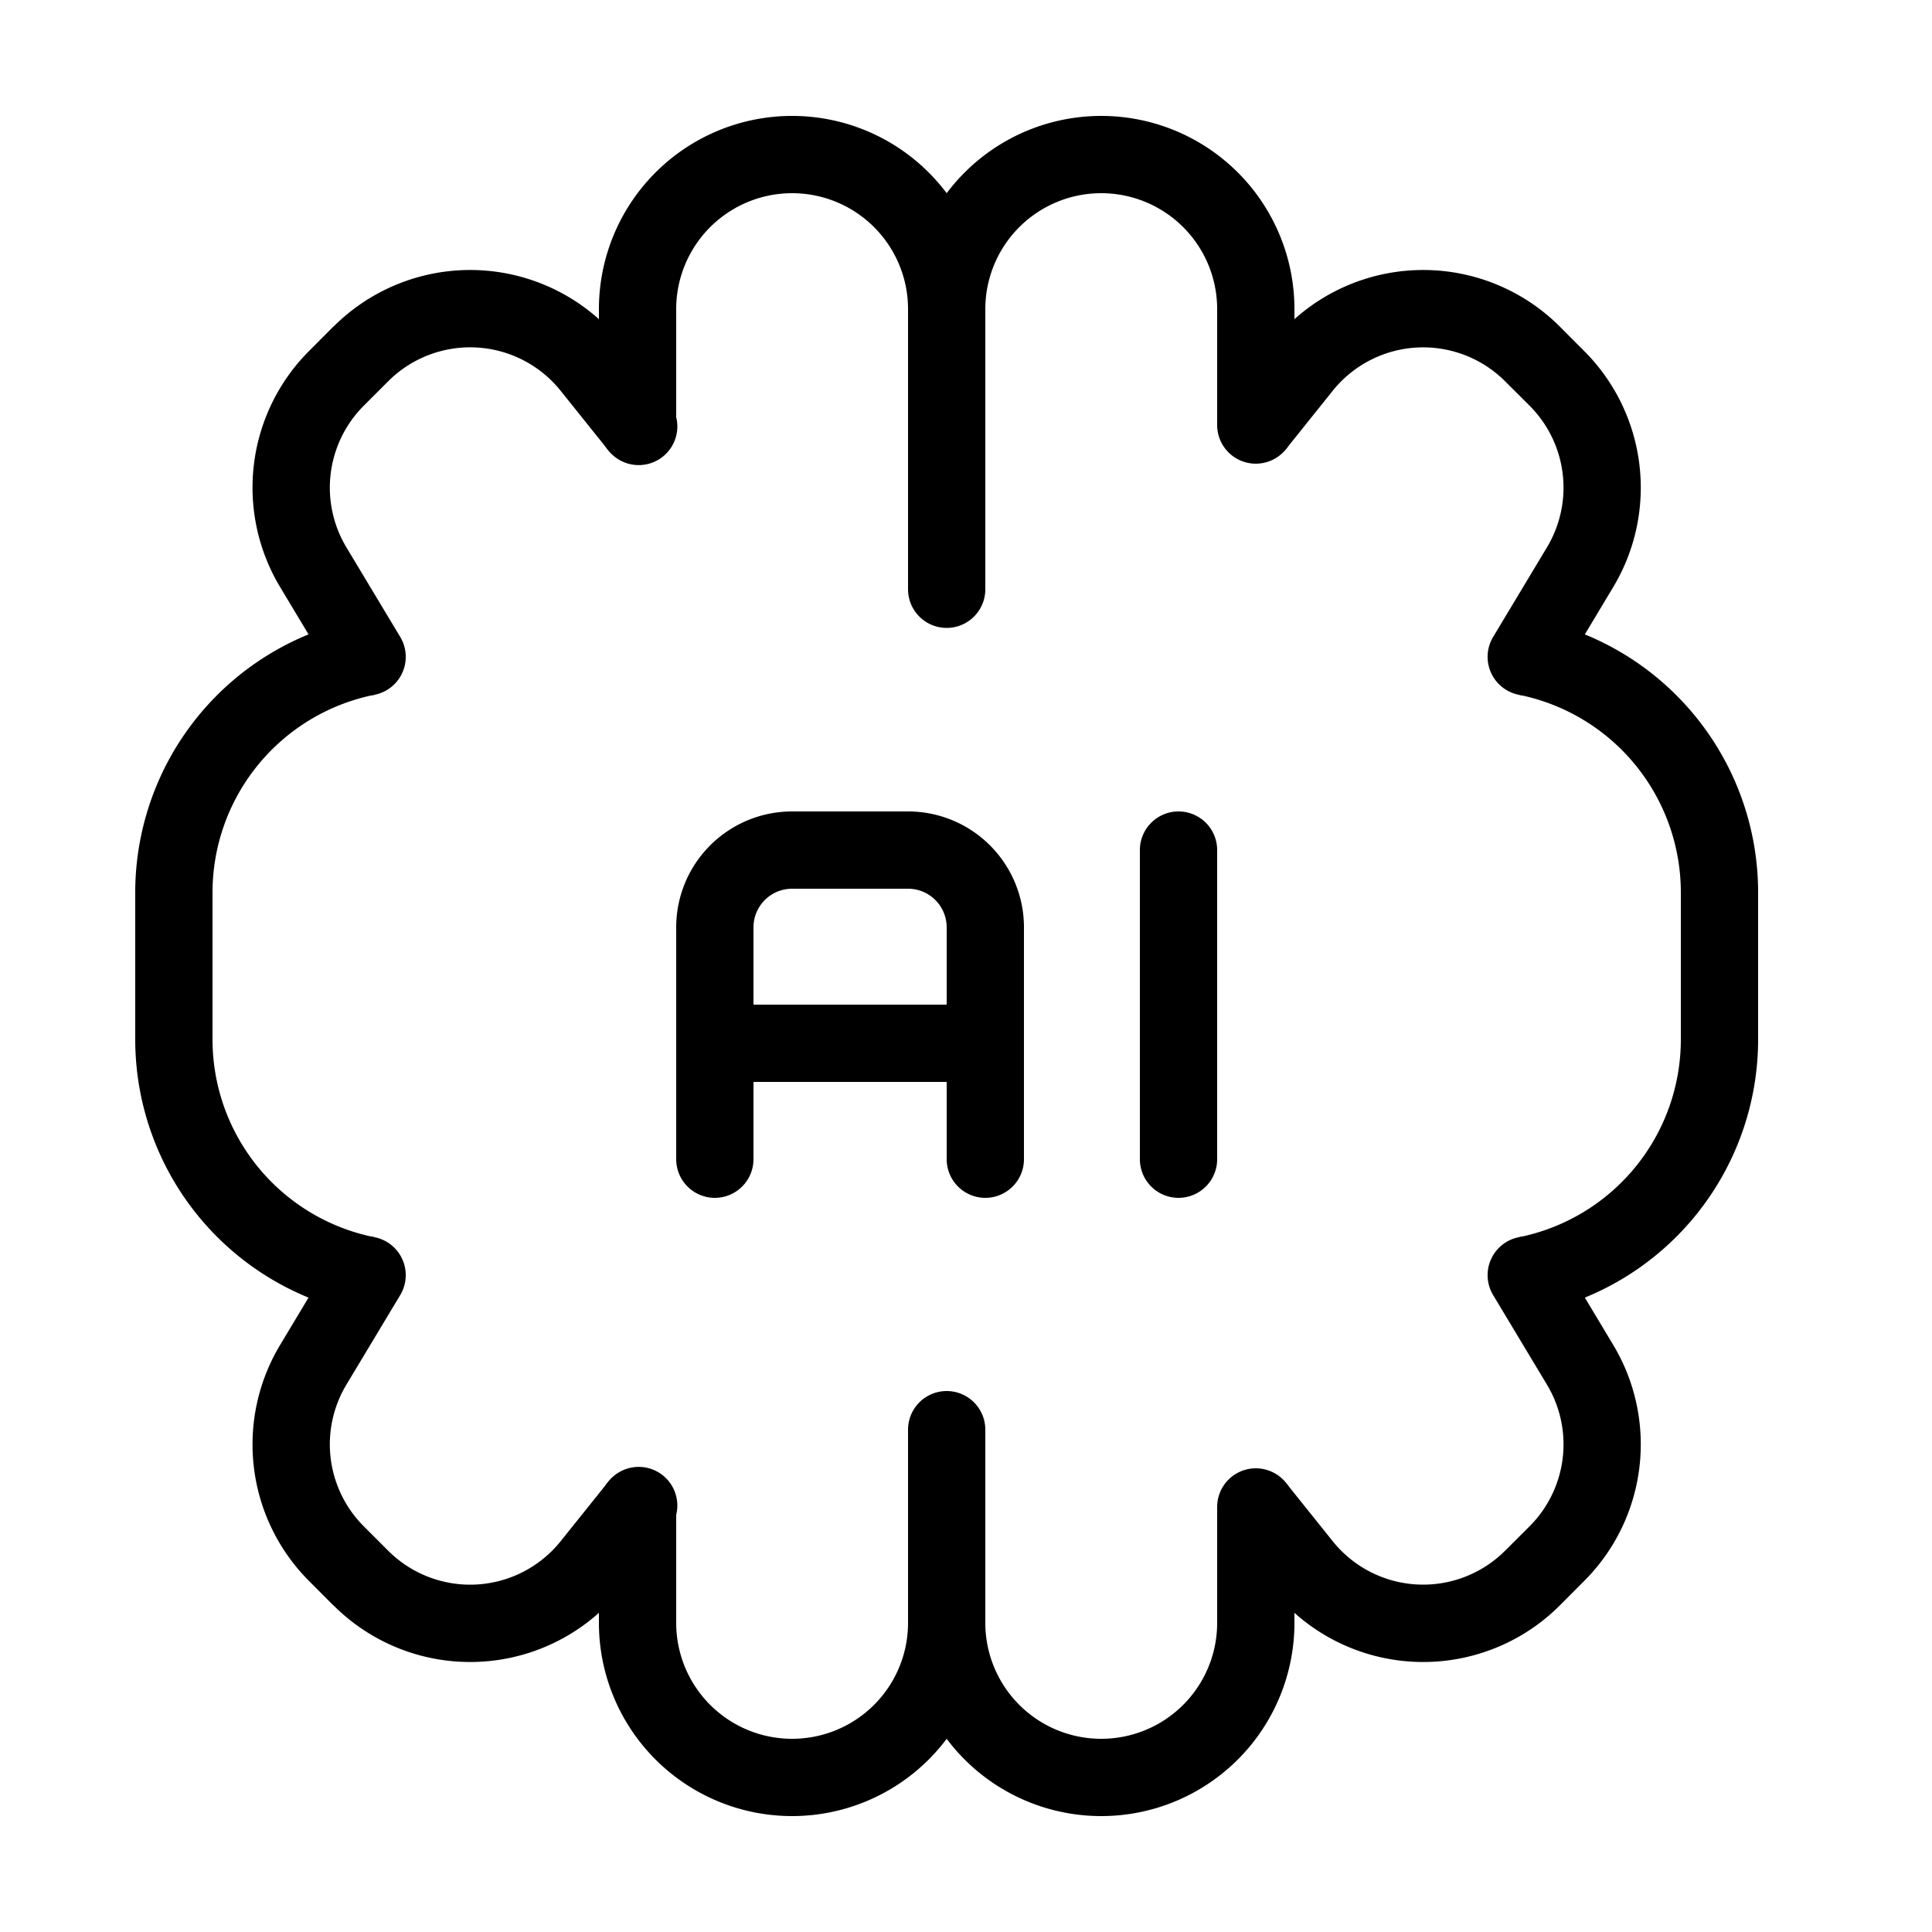
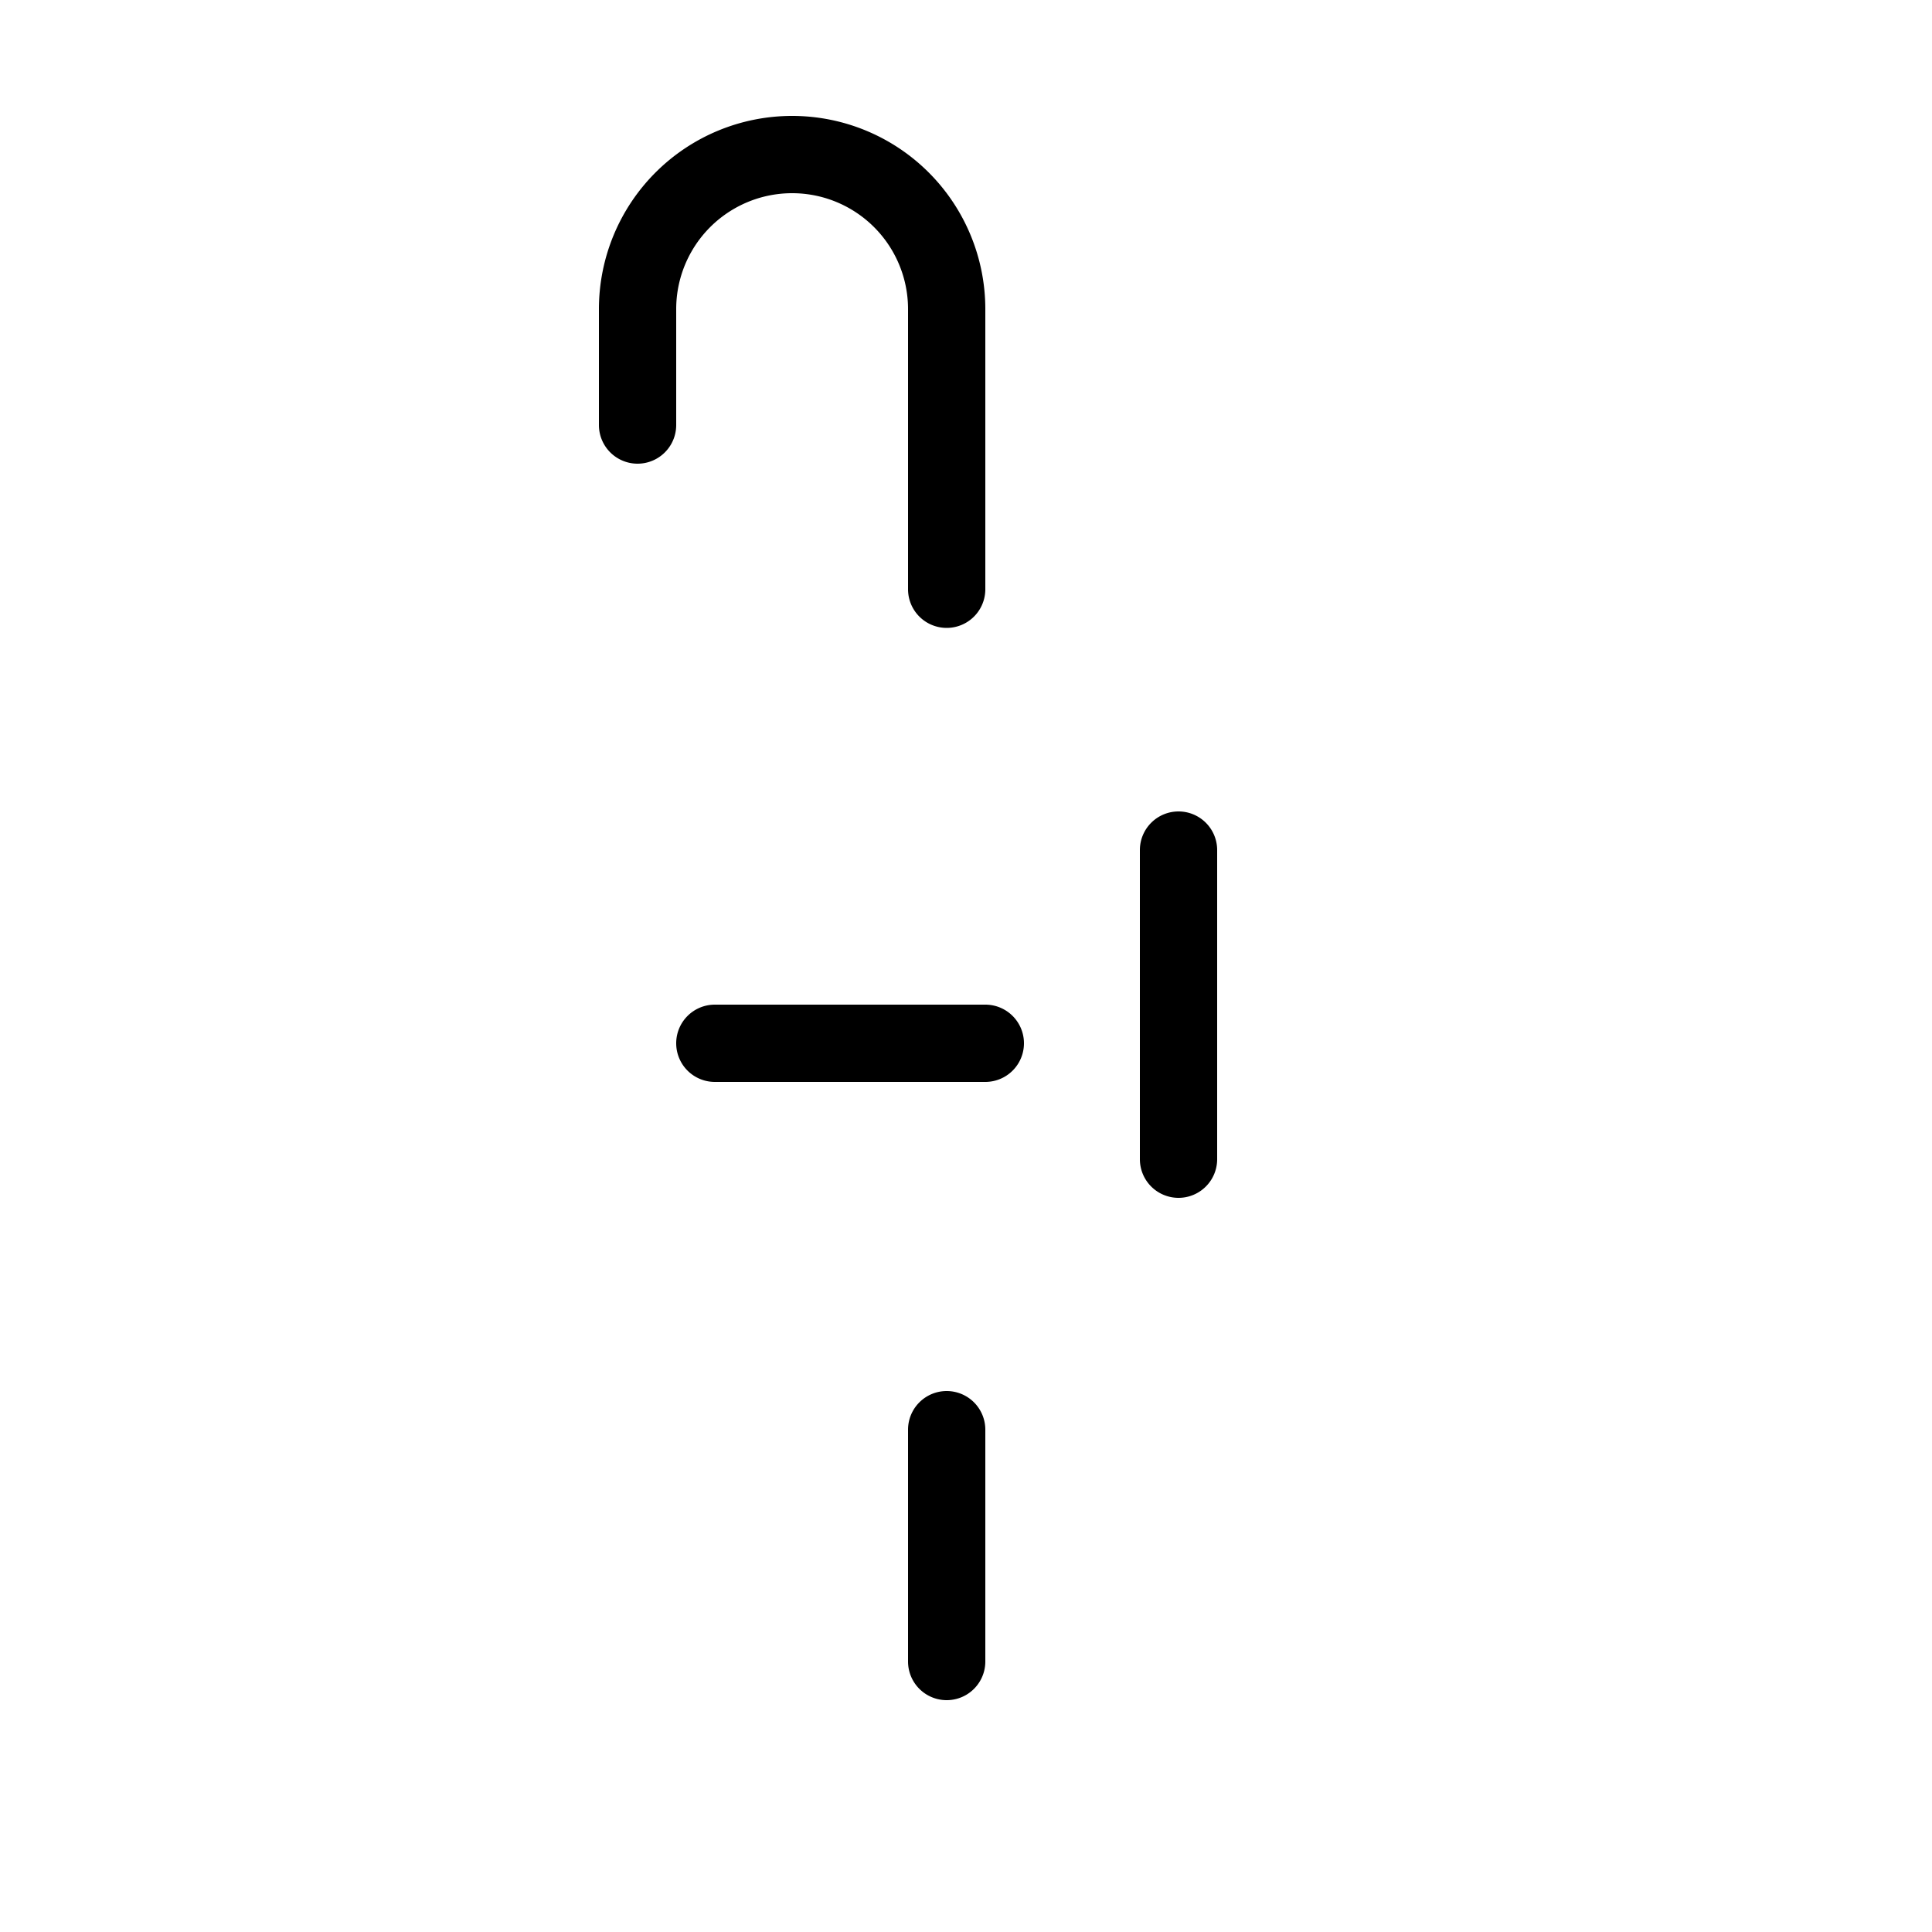
<svg xmlns="http://www.w3.org/2000/svg" width="128" height="128" viewBox="0 0 25 24">
  <g fill-rule="evenodd">
    <path d="M12.25 3.5a.5.5 0 0 0-.5.5v3.125a.5.5 0 0 0 1 0V4a.5.5 0 0 0-.5-.5Zm0 14a.5.5 0 0 0-.5.5v3a.5.5 0 0 0 1 0v-3a.5.5 0 0 0-.5-.5Z" />
    <path d="M7.75 3.5a2.5 2.5 0 0 1 5 0V5a.5.5 0 0 1-1 0V3.5a1.5 1.5 0 0 0-3 0V5a.5.5 0 0 1-1 0V3.5Z" />
-     <path d="M16.75 3.5a2.5 2.5 0 0 0-5 0V5a.5.5 0 0 0 1 0V3.5a1.5 1.5 0 0 1 3 0V5a.5.5 0 0 0 1 0V3.5ZM7.75 20.5a2.5 2.5 0 0 0 5 0V19a.5.5 0 0 0-1 0v1.5a1.5 1.5 0 0 1-3 0V19a.5.5 0 0 0-1 0v1.5Z" />
-     <path d="M16.75 20.5a2.5 2.5 0 0 1-5 0V19a.5.5 0 0 1 1 0v1.5a1.5 1.5 0 0 0 3 0V19a.5.5 0 0 1 1 0v1.5ZM4.316 3.726a2.5 2.5 0 0 1 3.72.206l.604.756a.5.5 0 1 1-.78.624l-.605-.755a1.5 1.5 0 0 0-2.232-.123l-.315.315a1.5 1.5 0 0 0-.226 1.833l.697 1.16a.5.5 0 1 1-.858.515l-.696-1.16A2.5 2.5 0 0 1 4 4.041l.315-.316ZM20.184 3.726a2.5 2.5 0 0 0-3.72.206l-.604.756a.5.5 0 0 0 .78.624l.605-.755a1.5 1.5 0 0 1 2.231-.123l.316.315a1.5 1.5 0 0 1 .226 1.833l-.697 1.16a.5.5 0 1 0 .858.515l.696-1.16a2.5 2.5 0 0 0-.376-3.055l-.315-.316ZM4.316 20.274a2.5 2.5 0 0 0 3.72-.206l.604-.756a.5.5 0 1 0-.78-.624l-.605.755a1.5 1.5 0 0 1-2.232.123l-.315-.315a1.5 1.5 0 0 1-.226-1.833l.697-1.16a.5.5 0 0 0-.858-.515l-.696 1.16A2.5 2.5 0 0 0 4 19.959l.315.316Z" />
-     <path d="M20.184 20.274a2.5 2.5 0 0 1-3.72-.206l-.604-.756a.5.5 0 0 1 .78-.624l.605.755a1.5 1.5 0 0 0 2.231.123l.316-.315a1.5 1.5 0 0 0 .226-1.833l-.697-1.16a.5.5 0 1 1 .858-.515l.696 1.16a2.5 2.5 0 0 1-.376 3.055l-.315.316ZM1.75 11.05a3.61 3.61 0 0 1 2.902-3.54l.196.98a2.61 2.61 0 0 0-2.098 2.56v1.9a2.61 2.61 0 0 0 2.098 2.56l-.196.98a3.61 3.61 0 0 1-2.902-3.54v-1.9Z" />
-     <path d="M22.75 11.05a3.61 3.61 0 0 0-2.902-3.54l-.196.98a2.61 2.61 0 0 1 2.098 2.56v1.9a2.61 2.61 0 0 1-2.098 2.56l.196.98a3.61 3.61 0 0 0 2.902-3.54v-1.9ZM10.25 11a.5.5 0 0 0-.5.5v3a.5.5 0 0 1-1 0v-3a1.5 1.5 0 0 1 1.5-1.5h1.5a1.5 1.5 0 0 1 1.5 1.5v3a.5.5 0 0 1-1 0v-3a.5.5 0 0 0-.5-.5h-1.5Z" />
    <path d="M8.75 13a.5.5 0 0 1 .5-.5h3.5a.5.5 0 0 1 0 1h-3.5a.5.5 0 0 1-.5-.5ZM15.25 10a.5.5 0 0 1 .5.5v4a.5.5 0 0 1-1 0v-4a.5.5 0 0 1 .5-.5Z" />
  </g>
</svg>